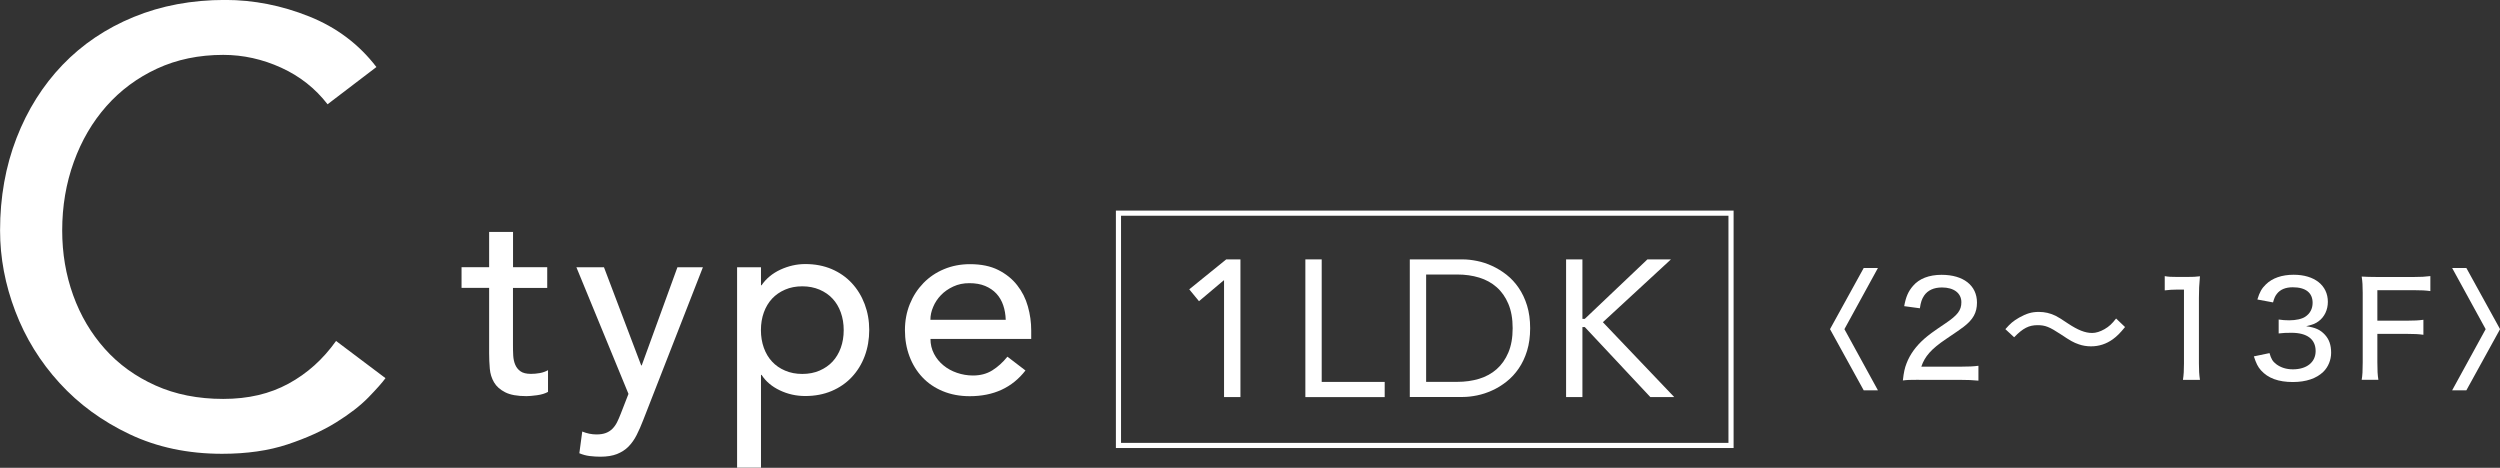
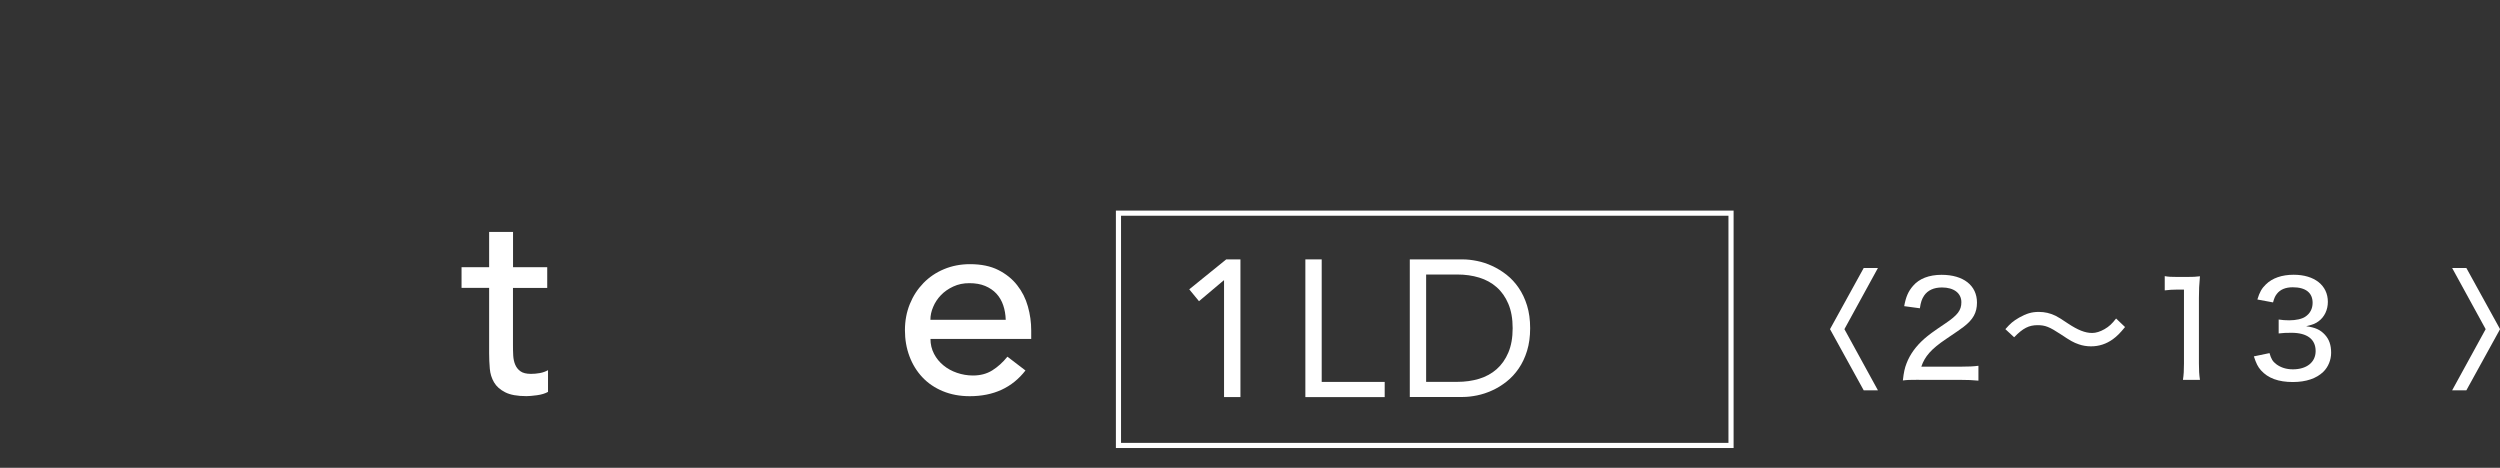
<svg xmlns="http://www.w3.org/2000/svg" id="_レイヤー_2" viewBox="0 0 413.18 77.31">
  <rect x="0" y="0" width="413.18" height="77.31" fill="#333333" stroke="none" />
  <g id="_要素">
    <path d="M310.37,64.51h-2.35l-5.57-10.11,5.57-10.11h2.35l-5.54,10.11,5.54,10.11Z" style="fill:#fff;" />
    <path d="M317.14,62.77c-1.59,0-1.91.02-2.65.11.15-1.35.3-2.04.61-2.83.57-1.48,1.52-2.8,2.91-4.04.74-.65,1.41-1.15,3.48-2.54,2.07-1.39,2.67-2.2,2.67-3.52,0-1.5-1.24-2.44-3.2-2.44-1.35,0-2.35.46-2.96,1.35-.37.57-.54,1.04-.7,2.09l-2.59-.35c.28-1.54.67-2.44,1.46-3.35,1.02-1.2,2.65-1.83,4.72-1.83,3.61,0,5.85,1.76,5.85,4.59,0,1.65-.63,2.8-2.2,4-.67.5-.98.72-2.91,2.02-2.43,1.63-3.52,2.87-4.09,4.57h6.48c1.26,0,2.22-.04,2.96-.15v2.46c-.96-.09-1.78-.13-3.04-.13h-6.81Z" style="fill:#fff;" />
    <path d="M331.43,54.4c.85-.96,1.28-1.33,2.28-1.91,1.2-.67,2.07-.94,3.24-.94.98,0,1.87.2,2.76.63q.59.28,2,1.24c1.7,1.13,2.89,1.61,4.07,1.61.61,0,1.33-.22,2.04-.63.78-.46,1.2-.85,1.91-1.76l1.48,1.41c-.89,1.09-1.35,1.52-2.02,2.02-1.09.78-2.28,1.17-3.61,1.17-.67,0-1.39-.11-2-.33-.89-.3-1.39-.59-2.98-1.65-1.85-1.22-2.57-1.52-3.83-1.52-1.46,0-2.43.5-3.89,2l-1.46-1.35Z" style="fill:#fff;" />
    <path d="M357.79,45.64c.61.11,1.07.13,2.02.13h1.74c.96,0,1.28-.02,2.04-.11-.13,1.33-.17,2.35-.17,3.61v10.81c0,1.11.04,1.83.17,2.7h-2.81c.13-.83.17-1.61.17-2.7v-12.22h-1.09c-.74,0-1.35.04-2.09.13v-2.35Z" style="fill:#fff;" />
    <path d="M375.08,58.34c.28,1,.54,1.41,1.15,1.87.74.54,1.63.83,2.72.83,2.28,0,3.76-1.17,3.76-3.02,0-1.96-1.41-3.02-4-3.02-.83,0-1.41.02-2.11.11v-2.3c.52.09,1.2.13,1.74.13,1.11,0,2.11-.22,2.65-.59.8-.52,1.22-1.33,1.22-2.3,0-1.67-1.15-2.57-3.28-2.57-1.2,0-2.07.37-2.63,1.09-.3.39-.43.7-.63,1.41l-2.59-.48c.37-1.22.72-1.83,1.41-2.5,1.07-1.04,2.63-1.59,4.59-1.59,3.44,0,5.65,1.76,5.65,4.48,0,1.33-.57,2.5-1.52,3.2-.52.39-.98.57-2.07.83,1.5.2,2.33.57,3.09,1.39.72.78,1.04,1.72,1.04,3,0,1.17-.48,2.35-1.28,3.13-1.13,1.11-2.87,1.7-5.04,1.7-2.39,0-4.11-.63-5.28-1.94-.52-.59-.78-1.13-1.17-2.3l2.59-.54Z" style="fill:#fff;" />
-     <path d="M392.91,59.88c0,1.39.04,2.07.17,2.89h-2.76c.13-.74.17-1.54.17-2.87v-11.52c0-1.11-.04-1.85-.17-2.67.78.04,1.39.07,2.61.07h5.98c1.22,0,1.89-.04,2.76-.15v2.48c-.76-.11-1.48-.15-2.76-.15h-6v5.04h4.85c1.24,0,1.98-.04,2.76-.15v2.48c-.76-.11-1.52-.15-2.76-.15h-4.85v4.72Z" style="fill:#fff;" />
    <path d="M405.27,44.29h2.35l5.57,10.11-5.57,10.11h-2.35l5.54-10.11-5.54-10.11Z" style="fill:#fff;" />
-     <path d="M54.14,17.24c-2.02-2.62-4.57-4.64-7.66-6.05-3.09-1.41-6.29-2.12-9.58-2.12-4.03,0-7.68.76-10.94,2.27-3.26,1.51-6.05,3.58-8.37,6.2-2.32,2.62-4.12,5.7-5.39,9.22-1.28,3.53-1.92,7.31-1.92,11.34,0,3.76.6,7.33,1.81,10.69,1.21,3.36,2.96,6.32,5.24,8.87,2.28,2.56,5.07,4.57,8.37,6.05,3.29,1.48,7.02,2.22,11.19,2.22s7.7-.84,10.79-2.52c3.09-1.68,5.71-4.03,7.86-7.06l8.17,6.15c-.54.74-1.48,1.8-2.82,3.18-1.35,1.38-3.13,2.76-5.34,4.13-2.22,1.38-4.89,2.59-8.01,3.63-3.13,1.04-6.74,1.56-10.84,1.56-5.65,0-10.74-1.08-15.27-3.23-4.54-2.15-8.4-4.97-11.59-8.47-3.19-3.49-5.63-7.44-7.31-11.85-1.68-4.4-2.52-8.85-2.52-13.36,0-5.51.91-10.6,2.72-15.27,1.81-4.67,4.35-8.7,7.61-12.1,3.26-3.39,7.17-6.03,11.75-7.91,4.57-1.88,9.61-2.82,15.12-2.82,4.7,0,9.33.91,13.86,2.72,4.54,1.81,8.25,4.6,11.14,8.37l-8.07,6.15Z" style="fill:#fff;" />
    <path d="M90.43,47.59h-5.65v9.42c0,.58.01,1.16.04,1.73.03.57.14,1.08.33,1.53.19.45.48.82.88,1.1.39.28.97.42,1.73.42.47,0,.95-.04,1.45-.13.5-.09.95-.25,1.36-.48v3.59c-.47.26-1.07.45-1.82.55-.75.1-1.32.15-1.73.15-1.52,0-2.7-.21-3.53-.64-.83-.42-1.45-.97-1.84-1.64-.39-.67-.63-1.42-.7-2.26-.07-.83-.11-1.67-.11-2.52v-10.83h-4.56v-3.42h4.56v-5.83h3.95v5.83h5.65v3.42Z" style="fill:#fff;" />
-     <path d="M95.26,44.17h4.56l6.15,16.22h.09l5.9-16.22h4.21l-9.86,25.25c-.35.91-.71,1.73-1.09,2.48-.38.75-.83,1.38-1.35,1.91-.52.53-1.16.93-1.9,1.23-.74.29-1.65.44-2.73.44-.58,0-1.17-.04-1.77-.11-.6-.07-1.17-.23-1.72-.46l.48-3.59c.78.32,1.57.48,2.35.48.61,0,1.12-.08,1.55-.24.42-.16.78-.39,1.09-.7.3-.31.56-.67.76-1.07.2-.41.41-.88.61-1.4l1.28-3.29-8.6-20.91Z" style="fill:#fff;" />
-     <path d="M121.82,44.17h3.95v2.98h.09c.76-1.11,1.8-1.97,3.13-2.59,1.33-.61,2.7-.92,4.1-.92,1.61,0,3.06.28,4.36.83,1.3.56,2.41,1.33,3.33,2.32.92.99,1.63,2.16,2.13,3.48.5,1.33.75,2.75.75,4.27s-.25,2.99-.75,4.32c-.5,1.33-1.21,2.48-2.13,3.46-.92.98-2.03,1.75-3.33,2.3-1.3.55-2.75.83-4.36.83-1.49,0-2.89-.31-4.21-.94-1.32-.63-2.32-1.48-3.02-2.56h-.09v15.34h-3.95v-33.14ZM132.6,47.32c-1.05,0-2,.18-2.85.55-.85.37-1.56.86-2.15,1.49-.58.63-1.04,1.39-1.36,2.28-.32.89-.48,1.86-.48,2.92s.16,2.02.48,2.92c.32.89.77,1.65,1.36,2.28.58.63,1.3,1.13,2.15,1.49.85.37,1.8.55,2.85.55s2-.18,2.85-.55c.85-.37,1.56-.86,2.15-1.49.58-.63,1.04-1.39,1.36-2.28.32-.89.48-1.86.48-2.92s-.16-2.02-.48-2.92c-.32-.89-.77-1.65-1.36-2.28-.58-.63-1.3-1.12-2.15-1.49-.85-.36-1.8-.55-2.85-.55Z" style="fill:#fff;" />
    <path d="M153.78,56c0,.91.2,1.73.59,2.48.39.75.91,1.38,1.56,1.91.64.53,1.39.94,2.24,1.23.85.29,1.72.44,2.63.44,1.23,0,2.29-.28,3.2-.85.91-.57,1.74-1.32,2.5-2.26l2.98,2.28c-2.19,2.83-5.26,4.25-9.21,4.25-1.64,0-3.12-.28-4.45-.83-1.33-.55-2.46-1.32-3.38-2.3-.92-.98-1.63-2.13-2.13-3.46-.5-1.33-.75-2.77-.75-4.32s.27-2.99.81-4.32c.54-1.33,1.29-2.48,2.24-3.46.95-.98,2.08-1.75,3.4-2.3,1.31-.55,2.75-.83,4.3-.83,1.84,0,3.4.32,4.67.96,1.27.64,2.32,1.48,3.13,2.52.82,1.04,1.41,2.21,1.77,3.51.37,1.3.55,2.62.55,3.97v1.4h-16.66ZM166.22,52.85c-.03-.88-.17-1.68-.42-2.41-.25-.73-.62-1.37-1.12-1.91-.5-.54-1.12-.96-1.86-1.27s-1.62-.46-2.61-.46-1.85.18-2.65.55c-.8.37-1.48.84-2.04,1.42-.56.58-.99,1.23-1.29,1.95-.31.72-.46,1.42-.46,2.13h12.45Z" style="fill:#fff;" />
    <path d="M205,65.62h-2.7v-19.28h-.06l-4.08,3.44-1.61-1.96,6.11-4.95h2.35v22.75Z" style="fill:#fff;" />
    <path d="M215.74,42.87h2.7v20.25h10.41v2.51h-13.11v-22.75Z" style="fill:#fff;" />
    <path d="M233,42.87h8.74c.75,0,1.54.09,2.38.26.84.17,1.67.44,2.49.82.82.38,1.62.86,2.38,1.46.76.6,1.43,1.32,2.01,2.17.58.85,1.04,1.82,1.38,2.92.34,1.1.51,2.35.51,3.74s-.17,2.64-.51,3.74c-.34,1.1-.8,2.08-1.38,2.92-.58.85-1.25,1.57-2.01,2.17-.76.6-1.55,1.09-2.38,1.46-.83.38-1.66.65-2.49.82-.83.17-1.63.26-2.38.26h-8.74v-22.75ZM235.7,63.11h5.14c1.31,0,2.52-.17,3.63-.51,1.11-.34,2.08-.87,2.89-1.59.81-.72,1.46-1.63,1.93-2.75.47-1.11.71-2.45.71-4.02s-.24-2.9-.71-4.02c-.47-1.11-1.11-2.03-1.93-2.75-.81-.72-1.78-1.25-2.89-1.59-1.11-.34-2.32-.51-3.63-.51h-5.14v17.74Z" style="fill:#fff;" />
-     <path d="M258.83,42.87h2.7v9.83h.39l10.35-9.83h3.89l-11.25,10.38,11.79,12.37h-3.95l-10.83-11.57h-.39v11.57h-2.7v-22.75Z" style="fill:#fff;" />
    <rect x="184.85" y="35.23" width="101.24" height="38.39" style="fill:none; stroke:#fff; stroke-miterlimit:10; stroke-width:.85px;" />
  </g>
</svg>